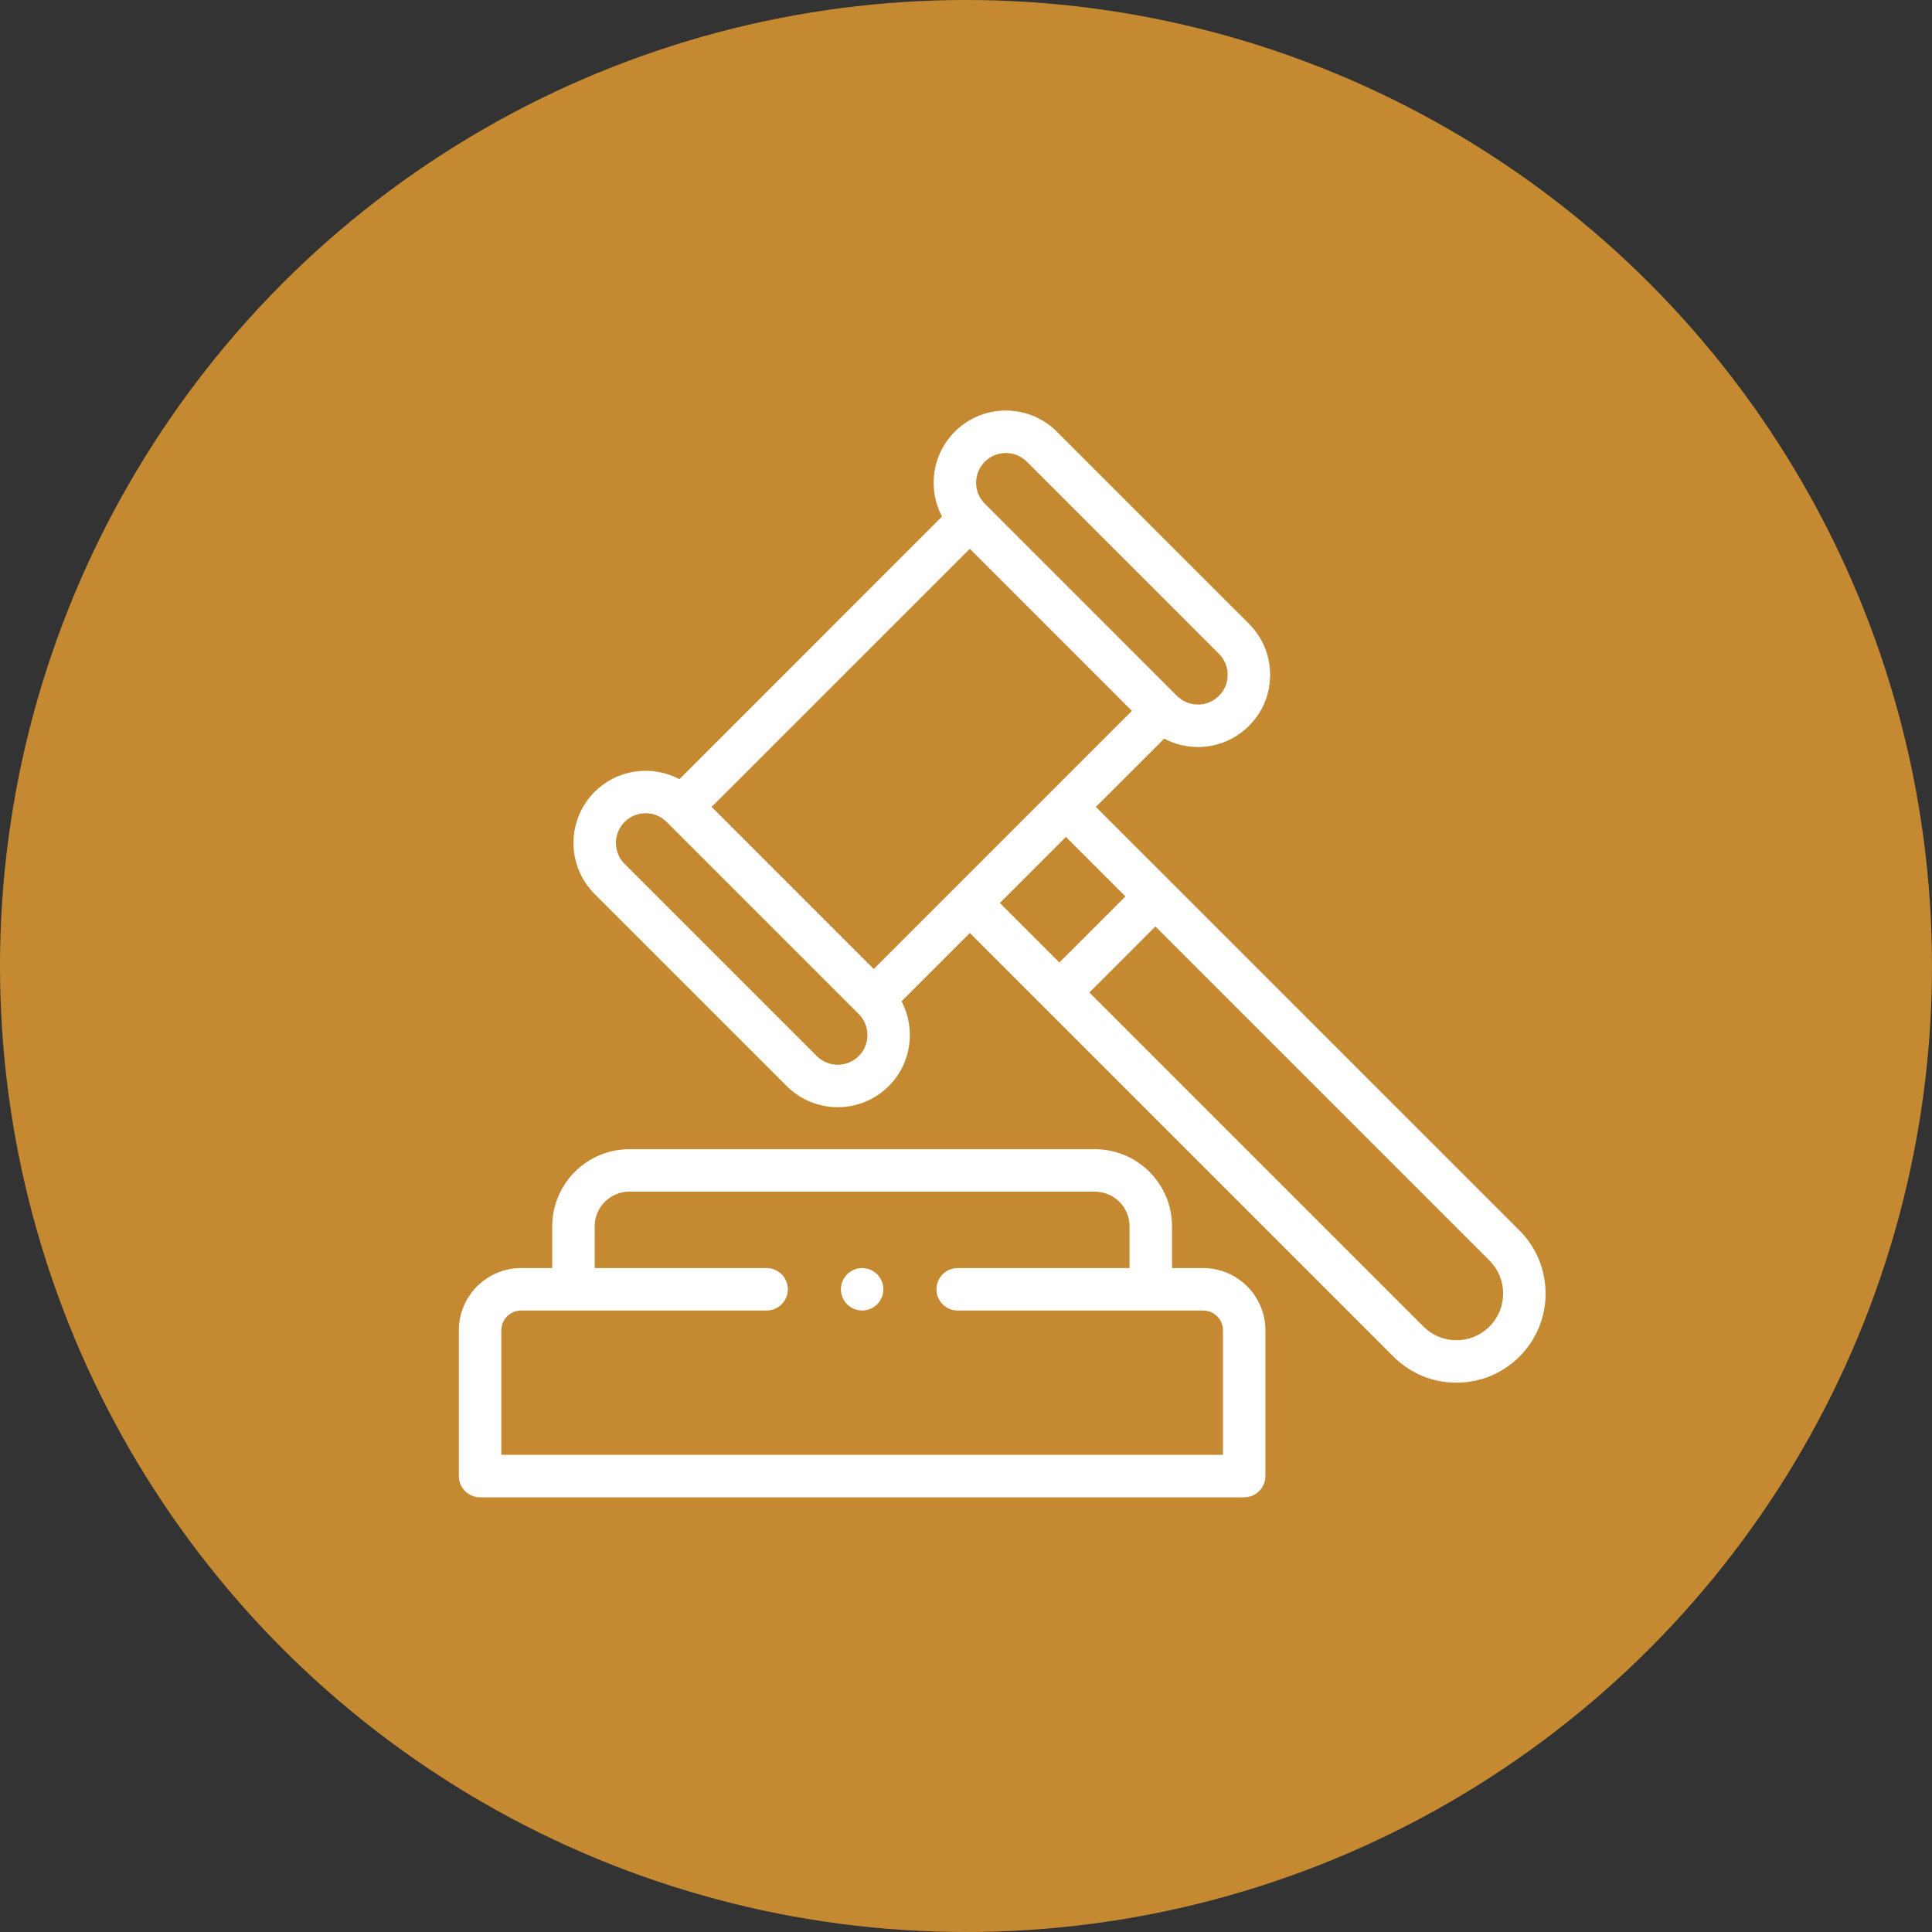
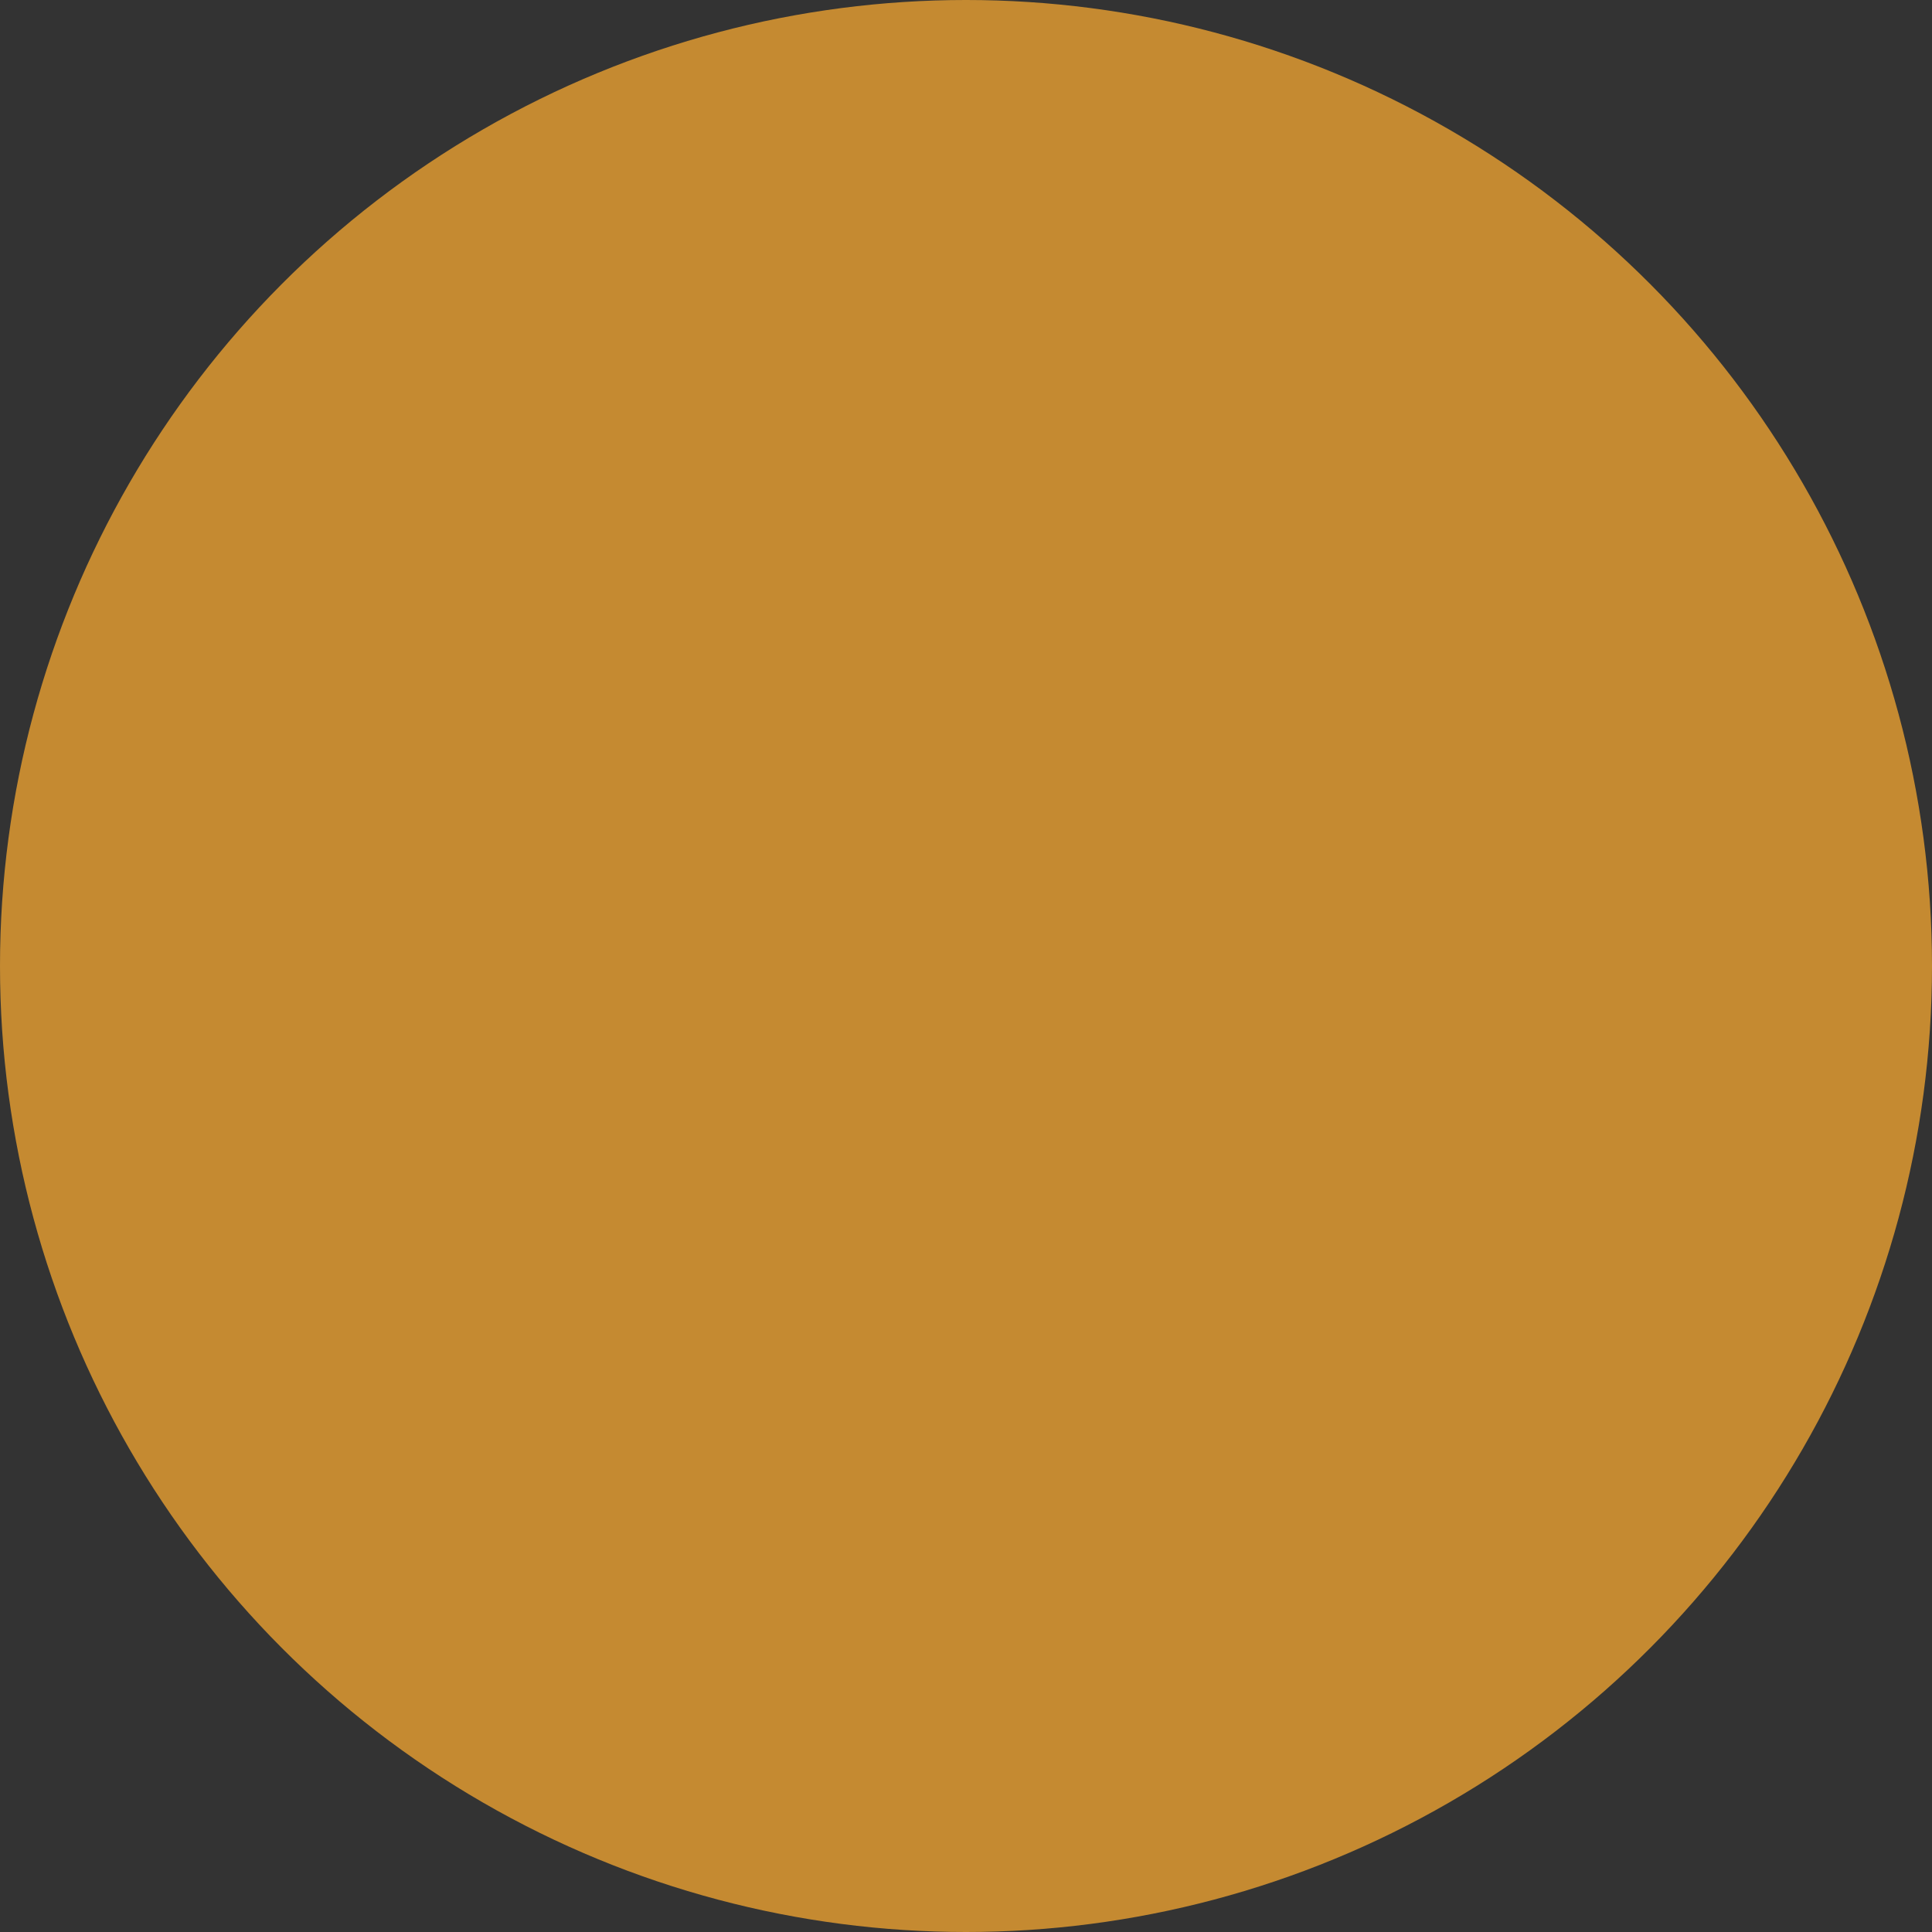
<svg xmlns="http://www.w3.org/2000/svg" width="80" height="80" viewBox="0 0 80 80" fill="none">
  <rect x="0" y="0" width="80" height="80" fill="#333333" stroke="none" />
  <circle cx="40" cy="40" r="40" fill="#C58A31" />
  <g clip-path="url(#clip0_1176_126)">
    <path d="M63.999 53.562C63.999 52.577 63.616 51.65 62.918 50.952L45.378 33.412L48.206 30.585C48.631 30.811 49.109 30.932 49.604 30.932C50.403 30.932 51.153 30.621 51.718 30.056C52.282 29.492 52.593 28.742 52.593 27.943C52.593 27.145 52.282 26.395 51.718 25.83L43.762 17.875C43.198 17.311 42.447 17 41.649 17C40.851 17 40.101 17.311 39.536 17.875C38.972 18.44 38.661 19.19 38.661 19.988C38.661 20.484 38.781 20.962 39.007 21.387L28.132 32.263C27.003 31.666 25.57 31.842 24.621 32.791C23.456 33.956 23.456 35.852 24.621 37.017L32.576 44.972C33.158 45.554 33.924 45.846 34.689 45.846C35.454 45.846 36.219 45.554 36.802 44.972C37.751 44.023 37.927 42.59 37.33 41.461L40.158 38.633L43.244 41.719C43.244 41.719 43.244 41.719 43.245 41.72L43.245 41.72L57.698 56.173C58.395 56.87 59.322 57.254 60.308 57.254C61.294 57.254 62.221 56.87 62.918 56.173C63.616 55.475 63.999 54.548 63.999 53.562ZM40.78 19.118C41.012 18.886 41.321 18.758 41.649 18.758C41.978 18.758 42.287 18.886 42.52 19.118L50.474 27.073C50.707 27.305 50.835 27.614 50.835 27.943C50.835 28.272 50.707 28.581 50.474 28.813C50.242 29.046 49.933 29.174 49.604 29.174C49.276 29.174 48.967 29.046 48.734 28.813L40.78 20.858C40.547 20.626 40.419 20.317 40.419 19.988C40.419 19.66 40.547 19.351 40.78 19.118ZM40.158 22.723L46.87 29.435L43.514 32.79C43.514 32.79 43.514 32.79 43.514 32.791L39.536 36.768C39.536 36.769 39.536 36.769 39.536 36.769L36.18 40.124L29.468 33.412L40.158 22.723ZM35.559 43.729C35.079 44.209 34.299 44.209 33.819 43.729L25.864 35.774C25.384 35.294 25.384 34.514 25.864 34.034C26.104 33.794 26.419 33.674 26.734 33.674C27.049 33.674 27.364 33.794 27.604 34.034L35.559 41.989C35.559 41.989 35.559 41.989 35.559 41.989C36.039 42.469 36.039 43.249 35.559 43.729ZM44.136 34.655L46.601 37.12L43.866 39.855L41.401 37.39L44.136 34.655ZM61.675 54.93C61.31 55.295 60.825 55.496 60.308 55.496C59.792 55.496 59.306 55.295 58.941 54.93L45.109 41.098L47.843 38.363L61.675 52.195C62.041 52.56 62.242 53.046 62.242 53.562C62.242 54.079 62.041 54.565 61.675 54.93Z" fill="white" />
    <path d="M49.82 52.508H48.531V50.779C48.531 49.019 47.099 47.586 45.338 47.586H26.06C24.3 47.586 22.867 49.019 22.867 50.779V52.508H21.578C20.157 52.508 19 53.664 19 55.086V61.121C19 61.607 19.393 62 19.879 62H51.52C52.005 62 52.398 61.607 52.398 61.121V55.086C52.398 53.664 51.242 52.508 49.82 52.508ZM50.641 60.242H20.758V55.086C20.758 54.634 21.126 54.266 21.578 54.266H31.744C32.23 54.266 32.623 53.872 32.623 53.387C32.623 52.901 32.23 52.508 31.744 52.508H24.625V50.779C24.625 49.988 25.269 49.344 26.06 49.344H45.338C46.129 49.344 46.773 49.988 46.773 50.779V52.508H39.655C39.169 52.508 38.776 52.901 38.776 53.387C38.776 53.872 39.169 54.266 39.655 54.266H49.82C50.273 54.266 50.641 54.634 50.641 55.086V60.242Z" fill="white" />
    <path d="M35.699 52.508C35.468 52.508 35.241 52.602 35.078 52.765C34.914 52.929 34.82 53.156 34.82 53.387C34.82 53.618 34.914 53.845 35.078 54.008C35.241 54.172 35.468 54.266 35.699 54.266C35.93 54.266 36.157 54.172 36.321 54.008C36.484 53.845 36.578 53.618 36.578 53.387C36.578 53.155 36.484 52.929 36.321 52.765C36.157 52.602 35.93 52.508 35.699 52.508Z" fill="white" />
  </g>
  <defs>
    <clipPath id="clip0_1176_126">
-       <rect width="45" height="45" fill="white" transform="translate(19 17)" />
-     </clipPath>
+       </clipPath>
  </defs>
</svg>